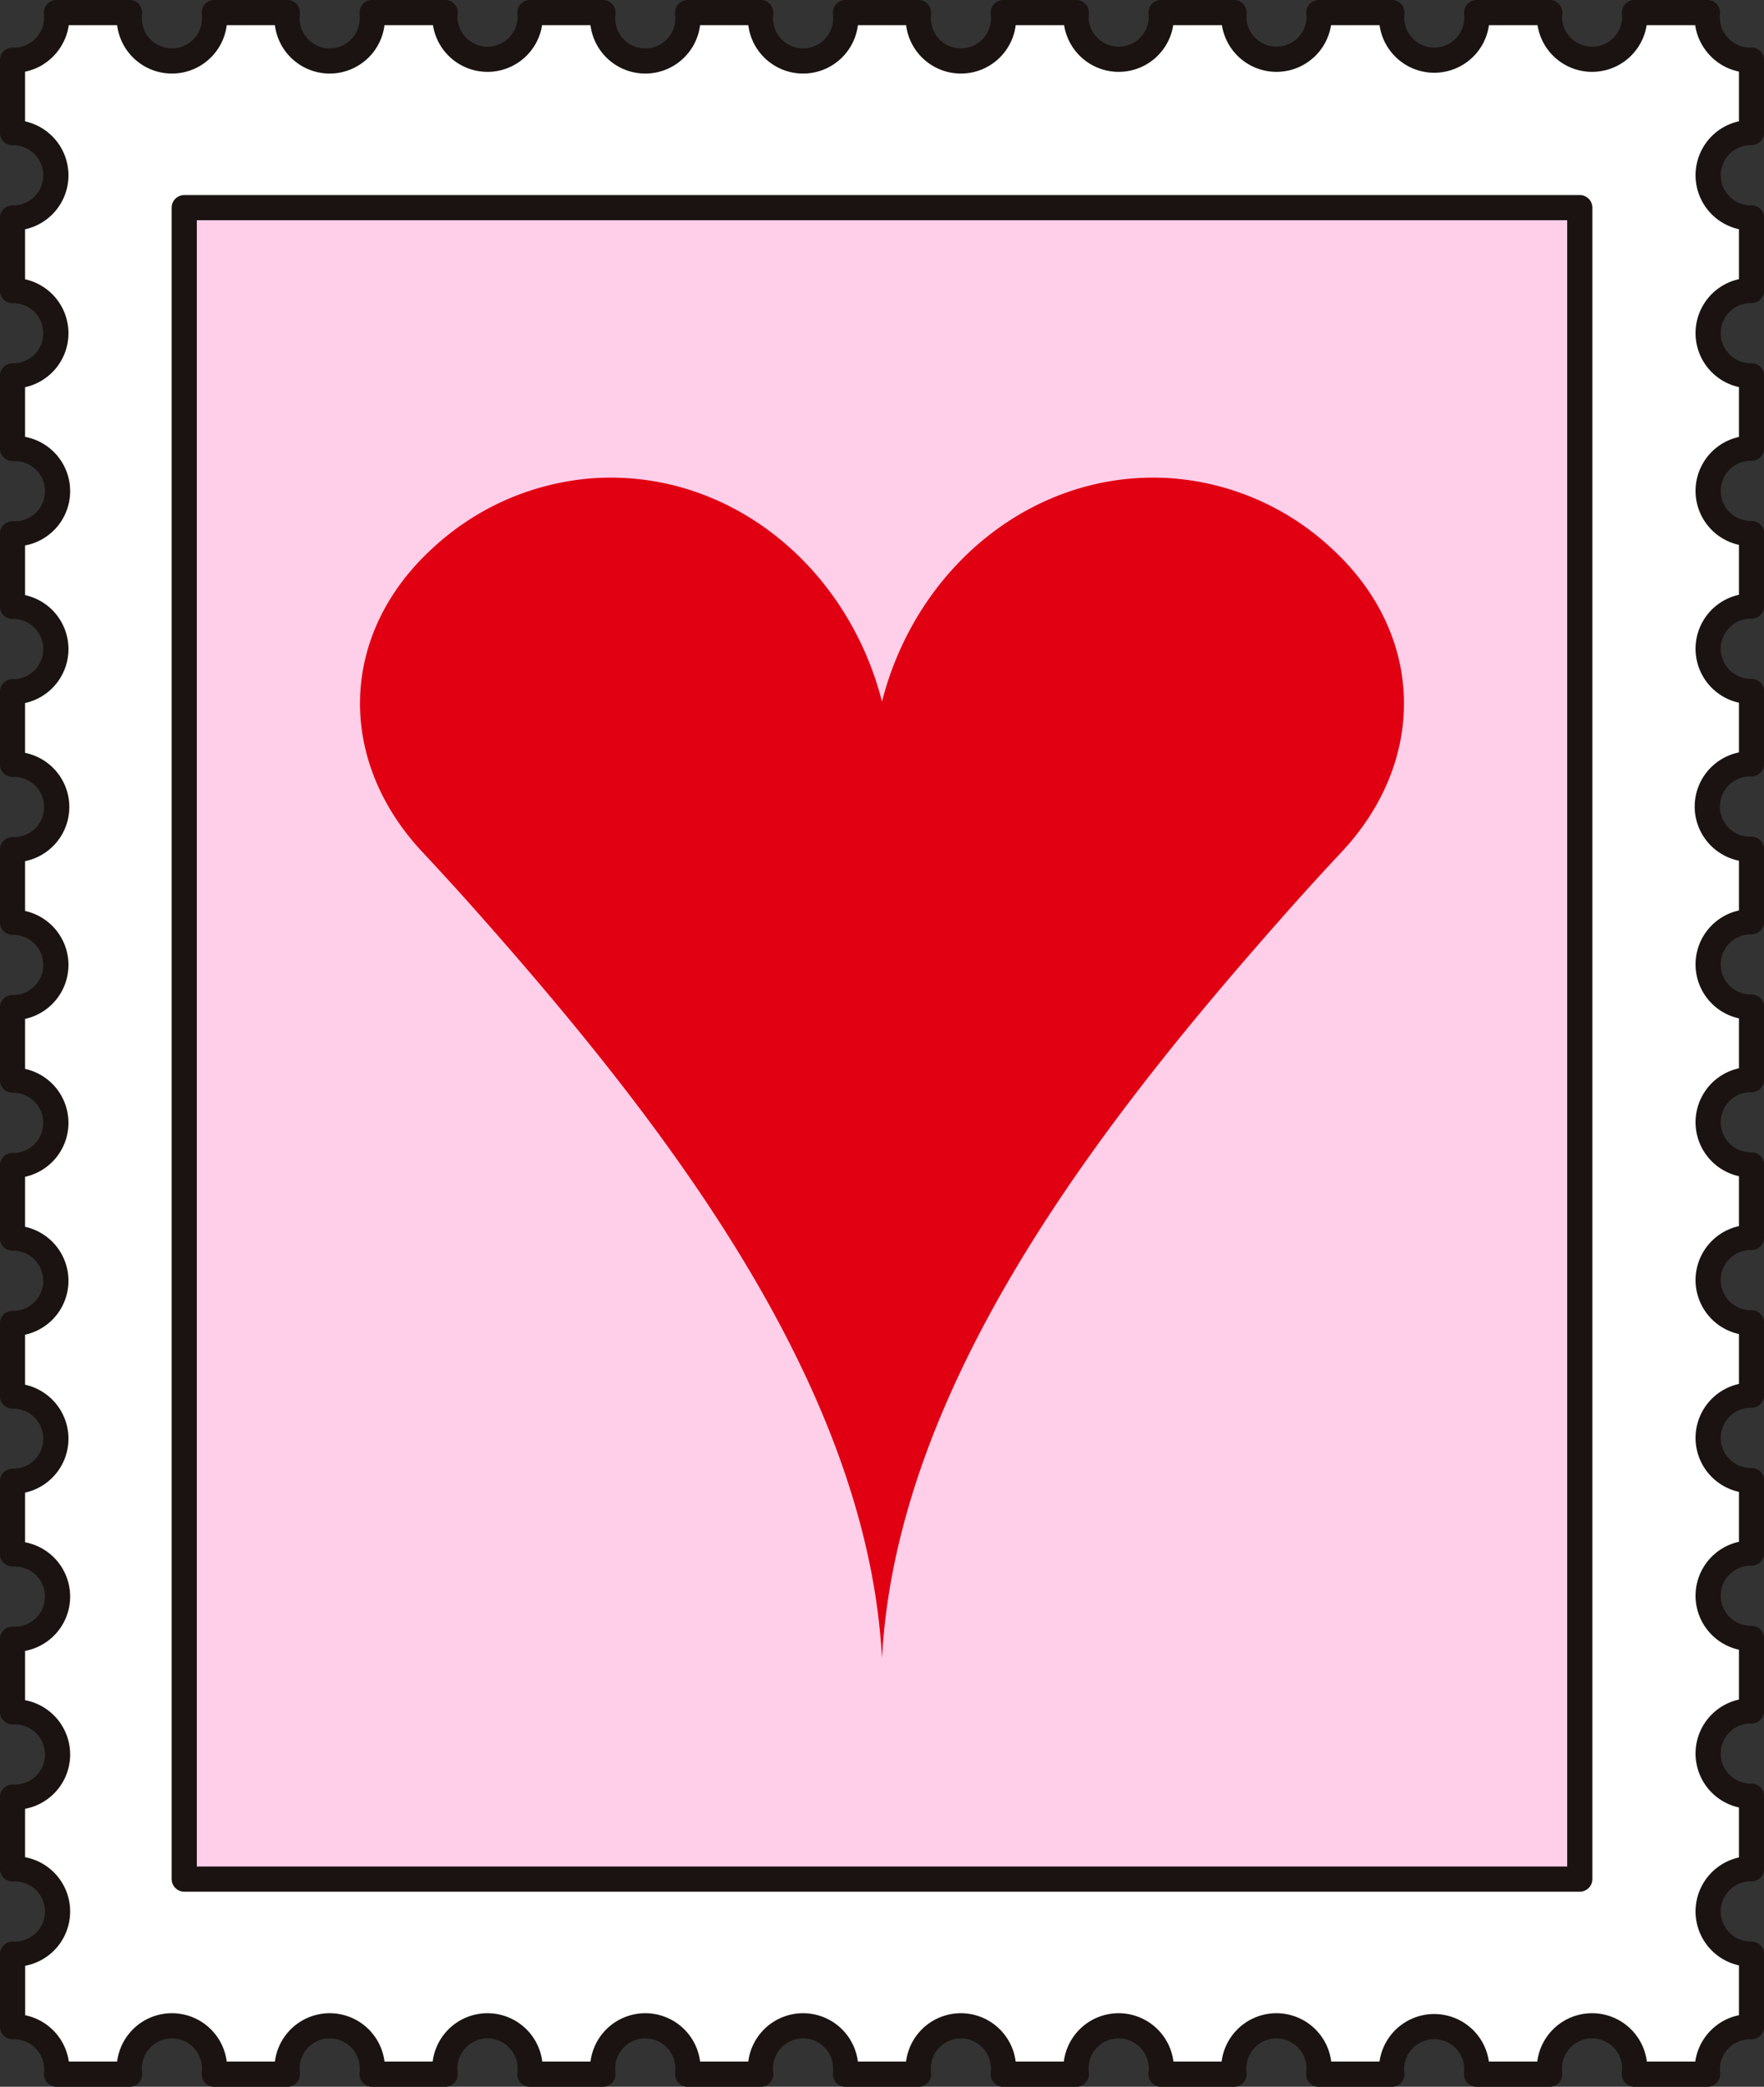
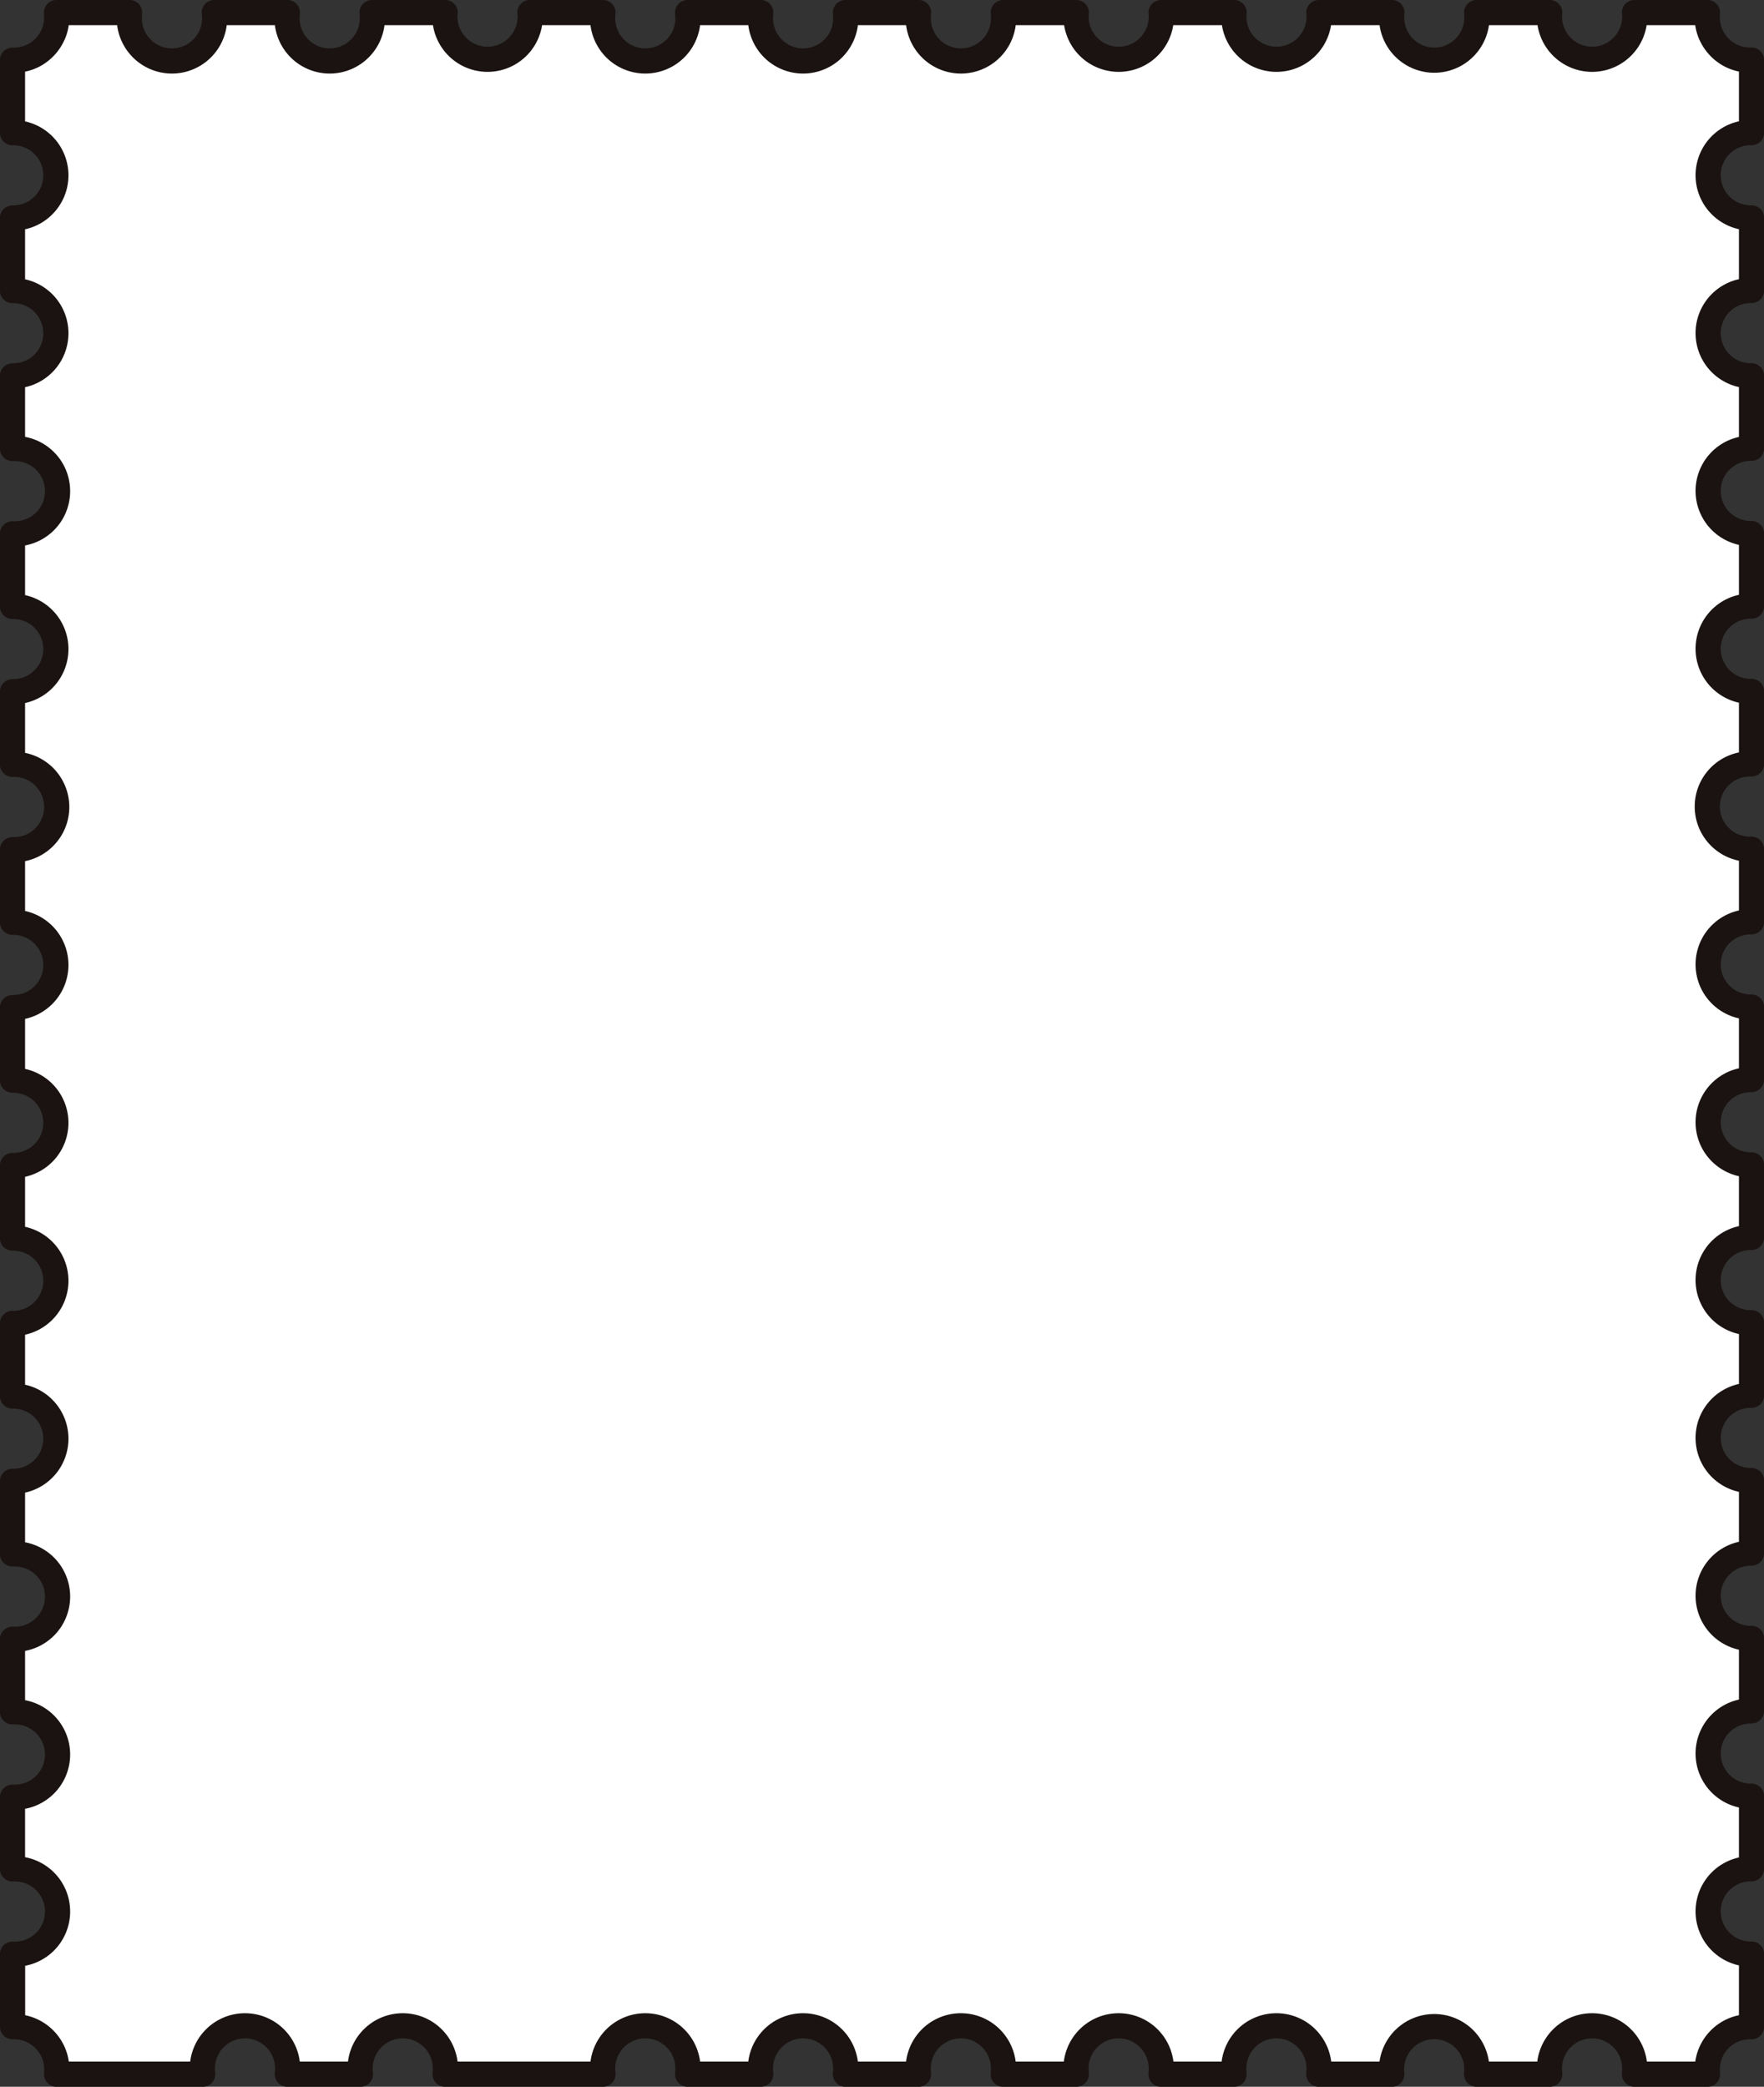
<svg xmlns="http://www.w3.org/2000/svg" width="105.177" height="124.389" viewBox="0 0 105.177 124.389">
  <rect x="0" y="0" width="105.177" height="124.389" fill="#333333" stroke="none" />
  <g id="iconmenu12" transform="translate(47.273 55.894)">
    <g id="Group_2028" data-name="Group 2028" transform="translate(-46.523 -55.144)">
      <g id="Group_2026" data-name="Group 2026">
-         <path id="Path_1854" data-name="Path 1854" d="M.344,115.982l-.094,0v4.328l.094,0a2.561,2.561,0,0,1,.755.114,2.334,2.334,0,0,1,.234.086,2.532,2.532,0,0,1,.627.381,2.462,2.462,0,0,1,.265.252,2.564,2.564,0,0,1,.41.607,2.54,2.54,0,0,1,.251,1.1h0c0,.048,0,.1,0,.145V123c0,.047-.007.094-.012.14H7.225a2.791,2.791,0,0,1-.017-.291,2.543,2.543,0,1,1,5.085,0,2.516,2.516,0,0,1-.017.291h4.357a2.516,2.516,0,0,1-.017-.291,2.543,2.543,0,1,1,5.085,0,2.516,2.516,0,0,1-.018.291h4.358a2.515,2.515,0,0,1-.018-.291,2.543,2.543,0,1,1,5.085,0,2.516,2.516,0,0,1-.017.291H35.45a2.516,2.516,0,0,1-.017-.291,2.543,2.543,0,1,1,5.085,0,2.792,2.792,0,0,1-.017.291h4.357a2.517,2.517,0,0,1-.018-.291,2.543,2.543,0,1,1,5.085,0,2.516,2.516,0,0,1-.017.291h4.357a2.516,2.516,0,0,1-.017-.291,2.543,2.543,0,1,1,5.085,0,2.791,2.791,0,0,1-.017.291h4.357a2.515,2.515,0,0,1-.018-.291,2.543,2.543,0,1,1,5.085,0,2.515,2.515,0,0,1-.017.291h4.357a2.517,2.517,0,0,1-.017-.291,2.543,2.543,0,1,1,5.085,0,2.79,2.79,0,0,1-.017.291h4.357a2.517,2.517,0,0,1-.018-.291,2.543,2.543,0,1,1,5.069.291H91.9a2.513,2.513,0,0,1-.017-.291,2.543,2.543,0,1,1,5.085,0,2.792,2.792,0,0,1-.017.291h4.357c-.006-.047-.01-.094-.012-.14v-.006c0-.048,0-.1,0-.145h0a2.54,2.54,0,0,1,.251-1.1c.018-.037.037-.074.057-.109a2.559,2.559,0,0,1,.273-.406l.08-.092a2.585,2.585,0,0,1,.361-.328,2.512,2.512,0,0,1,.531-.305,2.335,2.335,0,0,1,.234-.086,2.49,2.49,0,0,1,.243-.062c.042-.009.084-.016.126-.022a2.6,2.6,0,0,1,.387-.029h0l.094,0V115.98l-.094,0a2.543,2.543,0,0,1,0-5.085l.094,0v-4.327l-.094,0a2.543,2.543,0,0,1,0-5.085l.094,0V97.163l-.094,0a2.543,2.543,0,0,1,0-5.085l.094,0V87.754c-.031,0-.062,0-.094,0a2.543,2.543,0,0,1,0-5.085l.094,0V78.347l-.094,0a2.543,2.543,0,0,1,0-5.085l.094,0V68.938c-.031,0-.062,0-.094,0a2.543,2.543,0,0,1,0-5.085l.094,0V59.53l-.094,0a2.543,2.543,0,0,1,0-5.085l.094,0V50.122c-.031,0-.062,0-.094,0a2.543,2.543,0,0,1,0-5.087c.031,0,.062,0,.094,0V40.714l-.094,0a2.543,2.543,0,0,1,0-5.085l.094,0V31.305l-.094,0a2.543,2.543,0,0,1,0-5.085c.031,0,.062,0,.094,0V21.9l-.094,0a2.543,2.543,0,0,1,0-5.085l.094,0V12.489l-.094,0a2.543,2.543,0,0,1,0-5.085c.031,0,.062,0,.094,0V3.081l-.094,0h0a2.6,2.6,0,0,1-.387-.029l-.126-.022a2.506,2.506,0,0,1-.243-.064,2.512,2.512,0,0,1-.347-.136c-.074-.036-.146-.075-.216-.117-.035-.021-.069-.043-.1-.067-.053-.036-.1-.074-.154-.113s-.121-.1-.178-.155a2.6,2.6,0,0,1-.242-.265c-.029-.037-.057-.075-.084-.113l-.056-.081c-.028-.043-.055-.087-.079-.13s-.055-.1-.079-.149a2.4,2.4,0,0,1-.1-.227,2.5,2.5,0,0,1-.075-.24,2.538,2.538,0,0,1-.08-.635c0-.049,0-.1,0-.145V.389c0-.047.007-.094.012-.139H96.952a2.792,2.792,0,0,1,.017.291,2.543,2.543,0,0,1-5.085,0A2.513,2.513,0,0,1,91.9.25H87.543a2.543,2.543,0,1,1-5.069.291A2.516,2.516,0,0,1,82.492.25H78.135a2.79,2.79,0,0,1,.017.291,2.543,2.543,0,0,1-5.085,0A2.517,2.517,0,0,1,73.083.25H68.726a2.515,2.515,0,0,1,.017.291,2.543,2.543,0,0,1-5.085,0A2.515,2.515,0,0,1,63.675.25H59.319a2.791,2.791,0,0,1,.017.291,2.543,2.543,0,1,1-5.085,0A2.516,2.516,0,0,1,54.267.25H49.91a2.516,2.516,0,0,1,.017.291,2.543,2.543,0,1,1-5.085,0A2.516,2.516,0,0,1,44.859.25H40.5a2.792,2.792,0,0,1,.017.291,2.543,2.543,0,1,1-5.085,0A2.516,2.516,0,0,1,35.45.25H31.094a2.516,2.516,0,0,1,.017.291,2.543,2.543,0,0,1-5.085,0A2.515,2.515,0,0,1,26.043.25H21.685A2.516,2.516,0,0,1,21.7.541a2.543,2.543,0,1,1-5.085,0A2.516,2.516,0,0,1,16.634.25H12.277a2.516,2.516,0,0,1,.017.291,2.543,2.543,0,1,1-5.085,0A2.791,2.791,0,0,1,7.225.25H2.868c.006.046.01.092.012.139V.4c0,.048,0,.1,0,.145a2.537,2.537,0,0,1-.08.635,2.488,2.488,0,0,1-.075.24,2.392,2.392,0,0,1-.1.227,2.565,2.565,0,0,1-.583.78c-.03.028-.061.055-.092.08-.062.051-.128.1-.195.146q-.052.035-.1.067c-.07.042-.142.081-.216.117a2.535,2.535,0,0,1-1.1.251l-.094,0V7.409c.031,0,.062,0,.094,0a2.543,2.543,0,0,1,0,5.085l-.094,0v4.328l.094,0a2.543,2.543,0,0,1,0,5.085l-.094,0v4.328c.031,0,.062,0,.094,0a2.543,2.543,0,1,1,0,5.085l-.094,0v4.328l.094,0a2.543,2.543,0,0,1,0,5.085l-.094,0v4.328c.031,0,.062,0,.094,0a2.543,2.543,0,0,1,0,5.087c-.031,0-.062,0-.094,0v4.328l.094,0a2.543,2.543,0,0,1,0,5.085l-.094,0v4.328l.094,0a2.543,2.543,0,0,1,0,5.085c-.031,0-.062,0-.094,0v4.328l.094,0a2.543,2.543,0,0,1,0,5.085l-.094,0v4.328l.094,0a2.543,2.543,0,0,1,0,5.085c-.031,0-.062,0-.094,0v4.328l.094,0a2.543,2.543,0,1,1,0,5.085l-.094,0v4.328l.094,0a2.543,2.543,0,1,1,0,5.085l-.094,0V110.9l.094,0a2.543,2.543,0,1,1,0,5.085Z" transform="translate(-0.25 -0.25)" fill="#fff" stroke="#1a1311" stroke-linecap="round" stroke-linejoin="round" stroke-width="1.5" />
-         <rect id="Rectangle_285" data-name="Rectangle 285" width="99.634" height="83.208" transform="translate(10.235 111.261) rotate(-90)" fill="#ffcfea" stroke="#1a1311" stroke-linecap="round" stroke-linejoin="round" stroke-width="1.5" />
+         <path id="Path_1854" data-name="Path 1854" d="M.344,115.982l-.094,0v4.328l.094,0a2.561,2.561,0,0,1,.755.114,2.334,2.334,0,0,1,.234.086,2.532,2.532,0,0,1,.627.381,2.462,2.462,0,0,1,.265.252,2.564,2.564,0,0,1,.41.607,2.54,2.54,0,0,1,.251,1.1h0c0,.048,0,.1,0,.145V123c0,.047-.007.094-.012.14H7.225h4.357a2.516,2.516,0,0,1-.017-.291,2.543,2.543,0,1,1,5.085,0,2.516,2.516,0,0,1-.018.291h4.358a2.515,2.515,0,0,1-.018-.291,2.543,2.543,0,1,1,5.085,0,2.516,2.516,0,0,1-.017.291H35.45a2.516,2.516,0,0,1-.017-.291,2.543,2.543,0,1,1,5.085,0,2.792,2.792,0,0,1-.017.291h4.357a2.517,2.517,0,0,1-.018-.291,2.543,2.543,0,1,1,5.085,0,2.516,2.516,0,0,1-.017.291h4.357a2.516,2.516,0,0,1-.017-.291,2.543,2.543,0,1,1,5.085,0,2.791,2.791,0,0,1-.017.291h4.357a2.515,2.515,0,0,1-.018-.291,2.543,2.543,0,1,1,5.085,0,2.515,2.515,0,0,1-.017.291h4.357a2.517,2.517,0,0,1-.017-.291,2.543,2.543,0,1,1,5.085,0,2.79,2.79,0,0,1-.017.291h4.357a2.517,2.517,0,0,1-.018-.291,2.543,2.543,0,1,1,5.069.291H91.9a2.513,2.513,0,0,1-.017-.291,2.543,2.543,0,1,1,5.085,0,2.792,2.792,0,0,1-.017.291h4.357c-.006-.047-.01-.094-.012-.14v-.006c0-.048,0-.1,0-.145h0a2.54,2.54,0,0,1,.251-1.1c.018-.037.037-.074.057-.109a2.559,2.559,0,0,1,.273-.406l.08-.092a2.585,2.585,0,0,1,.361-.328,2.512,2.512,0,0,1,.531-.305,2.335,2.335,0,0,1,.234-.086,2.49,2.49,0,0,1,.243-.062c.042-.009.084-.016.126-.022a2.6,2.6,0,0,1,.387-.029h0l.094,0V115.98l-.094,0a2.543,2.543,0,0,1,0-5.085l.094,0v-4.327l-.094,0a2.543,2.543,0,0,1,0-5.085l.094,0V97.163l-.094,0a2.543,2.543,0,0,1,0-5.085l.094,0V87.754c-.031,0-.062,0-.094,0a2.543,2.543,0,0,1,0-5.085l.094,0V78.347l-.094,0a2.543,2.543,0,0,1,0-5.085l.094,0V68.938c-.031,0-.062,0-.094,0a2.543,2.543,0,0,1,0-5.085l.094,0V59.53l-.094,0a2.543,2.543,0,0,1,0-5.085l.094,0V50.122c-.031,0-.062,0-.094,0a2.543,2.543,0,0,1,0-5.087c.031,0,.062,0,.094,0V40.714l-.094,0a2.543,2.543,0,0,1,0-5.085l.094,0V31.305l-.094,0a2.543,2.543,0,0,1,0-5.085c.031,0,.062,0,.094,0V21.9l-.094,0a2.543,2.543,0,0,1,0-5.085l.094,0V12.489l-.094,0a2.543,2.543,0,0,1,0-5.085c.031,0,.062,0,.094,0V3.081l-.094,0h0a2.6,2.6,0,0,1-.387-.029l-.126-.022a2.506,2.506,0,0,1-.243-.064,2.512,2.512,0,0,1-.347-.136c-.074-.036-.146-.075-.216-.117-.035-.021-.069-.043-.1-.067-.053-.036-.1-.074-.154-.113s-.121-.1-.178-.155a2.6,2.6,0,0,1-.242-.265c-.029-.037-.057-.075-.084-.113l-.056-.081c-.028-.043-.055-.087-.079-.13s-.055-.1-.079-.149a2.4,2.4,0,0,1-.1-.227,2.5,2.5,0,0,1-.075-.24,2.538,2.538,0,0,1-.08-.635c0-.049,0-.1,0-.145V.389c0-.047.007-.094.012-.139H96.952a2.792,2.792,0,0,1,.017.291,2.543,2.543,0,0,1-5.085,0A2.513,2.513,0,0,1,91.9.25H87.543a2.543,2.543,0,1,1-5.069.291A2.516,2.516,0,0,1,82.492.25H78.135a2.79,2.79,0,0,1,.017.291,2.543,2.543,0,0,1-5.085,0A2.517,2.517,0,0,1,73.083.25H68.726a2.515,2.515,0,0,1,.017.291,2.543,2.543,0,0,1-5.085,0A2.515,2.515,0,0,1,63.675.25H59.319a2.791,2.791,0,0,1,.017.291,2.543,2.543,0,1,1-5.085,0A2.516,2.516,0,0,1,54.267.25H49.91a2.516,2.516,0,0,1,.017.291,2.543,2.543,0,1,1-5.085,0A2.516,2.516,0,0,1,44.859.25H40.5a2.792,2.792,0,0,1,.017.291,2.543,2.543,0,1,1-5.085,0A2.516,2.516,0,0,1,35.45.25H31.094a2.516,2.516,0,0,1,.017.291,2.543,2.543,0,0,1-5.085,0A2.515,2.515,0,0,1,26.043.25H21.685A2.516,2.516,0,0,1,21.7.541a2.543,2.543,0,1,1-5.085,0A2.516,2.516,0,0,1,16.634.25H12.277a2.516,2.516,0,0,1,.017.291,2.543,2.543,0,1,1-5.085,0A2.791,2.791,0,0,1,7.225.25H2.868c.006.046.01.092.012.139V.4c0,.048,0,.1,0,.145a2.537,2.537,0,0,1-.08.635,2.488,2.488,0,0,1-.075.24,2.392,2.392,0,0,1-.1.227,2.565,2.565,0,0,1-.583.78c-.03.028-.061.055-.092.08-.062.051-.128.1-.195.146q-.052.035-.1.067c-.07.042-.142.081-.216.117a2.535,2.535,0,0,1-1.1.251l-.094,0V7.409c.031,0,.062,0,.094,0a2.543,2.543,0,0,1,0,5.085l-.094,0v4.328l.094,0a2.543,2.543,0,0,1,0,5.085l-.094,0v4.328c.031,0,.062,0,.094,0a2.543,2.543,0,1,1,0,5.085l-.094,0v4.328l.094,0a2.543,2.543,0,0,1,0,5.085l-.094,0v4.328c.031,0,.062,0,.094,0a2.543,2.543,0,0,1,0,5.087c-.031,0-.062,0-.094,0v4.328l.094,0a2.543,2.543,0,0,1,0,5.085l-.094,0v4.328l.094,0a2.543,2.543,0,0,1,0,5.085c-.031,0-.062,0-.094,0v4.328l.094,0a2.543,2.543,0,0,1,0,5.085l-.094,0v4.328l.094,0a2.543,2.543,0,0,1,0,5.085c-.031,0-.062,0-.094,0v4.328l.094,0a2.543,2.543,0,1,1,0,5.085l-.094,0v4.328l.094,0a2.543,2.543,0,1,1,0,5.085l-.094,0V110.9l.094,0a2.543,2.543,0,1,1,0,5.085Z" transform="translate(-0.25 -0.25)" fill="#fff" stroke="#1a1311" stroke-linecap="round" stroke-linejoin="round" stroke-width="1.5" />
      </g>
      <g id="Group_2027" data-name="Group 2027" transform="translate(20.715 27.72)">
-         <path id="Path_1855" data-name="Path 1855" d="M76.759,29.335a15.714,15.714,0,0,0-9.712-4.182C58.976,24.688,52,30.479,49.964,38.479c-2.04-8-9.012-13.791-17.083-13.325a15.719,15.719,0,0,0-9.712,4.182C17.554,34.472,17.457,42,22.563,47.447c1.027,1.1,2.167,2.341,3.382,3.714C36.618,63.219,49.1,79.027,49.964,95.521c.866-16.494,13.347-32.3,24.02-44.361,1.215-1.373,2.354-2.617,3.382-3.714C82.471,42,82.375,34.472,76.759,29.335Z" transform="translate(-18.841 -25.127)" fill="#e10012" />
-       </g>
+         </g>
    </g>
  </g>
</svg>